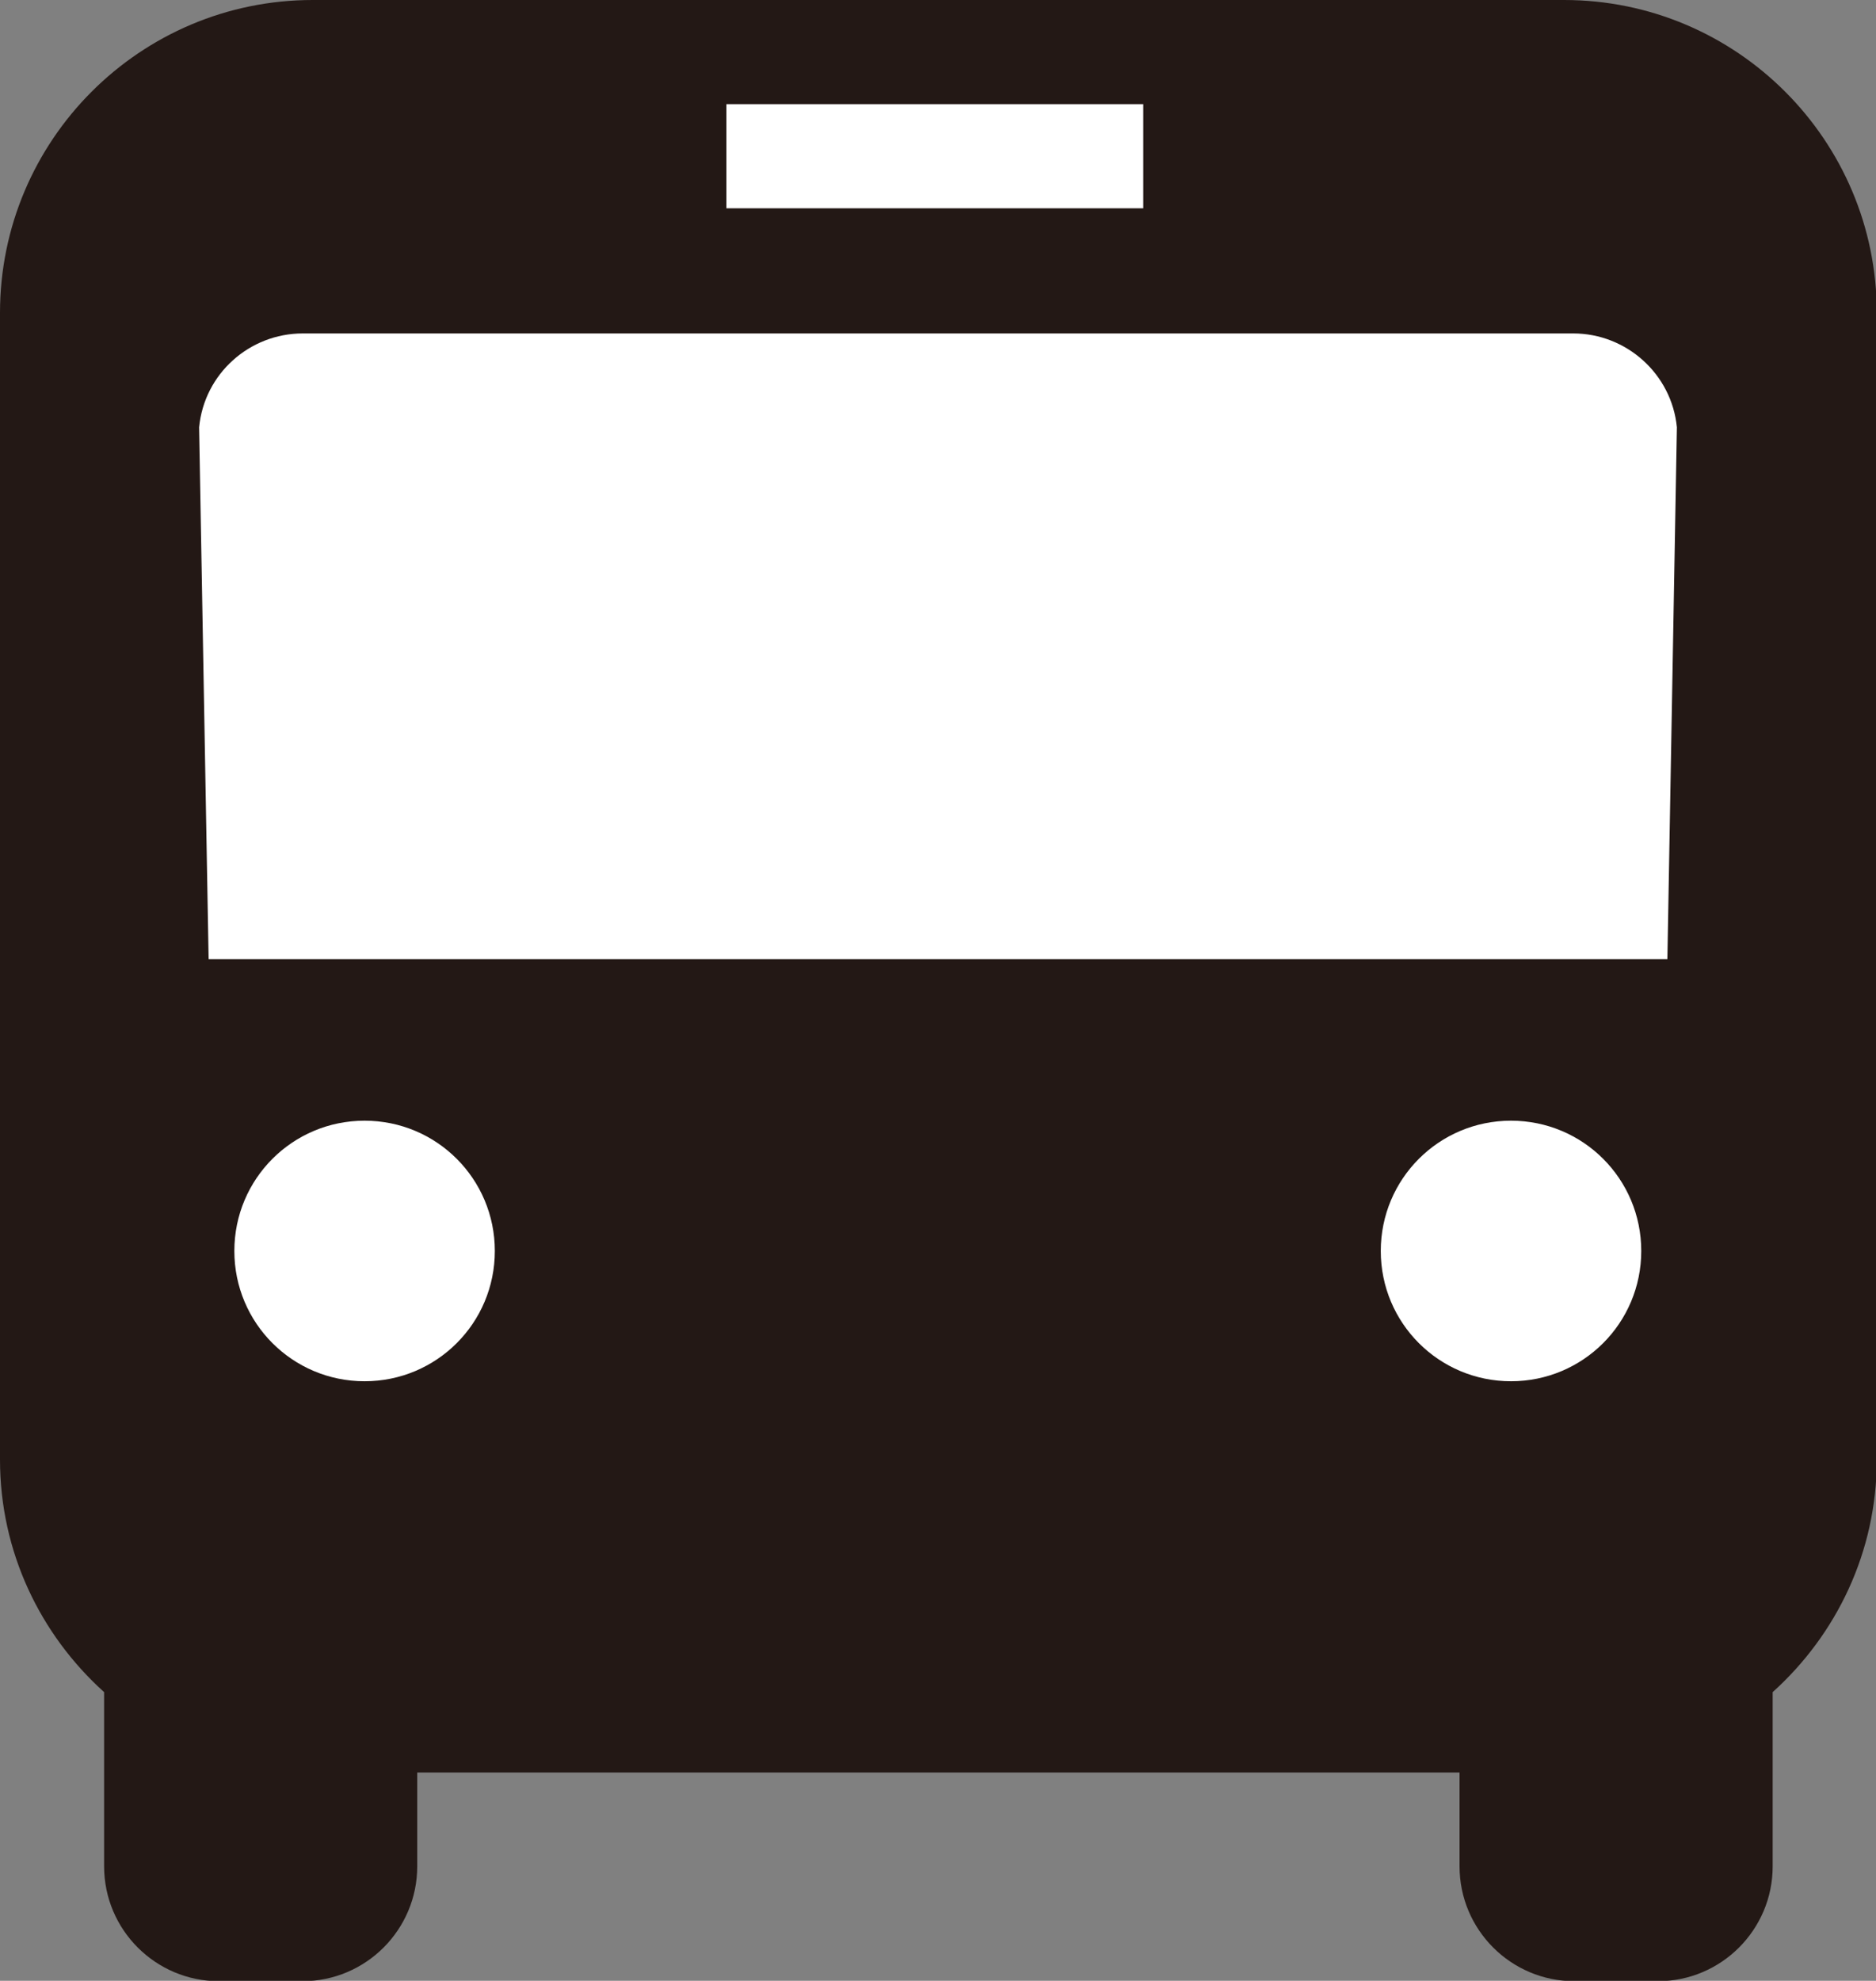
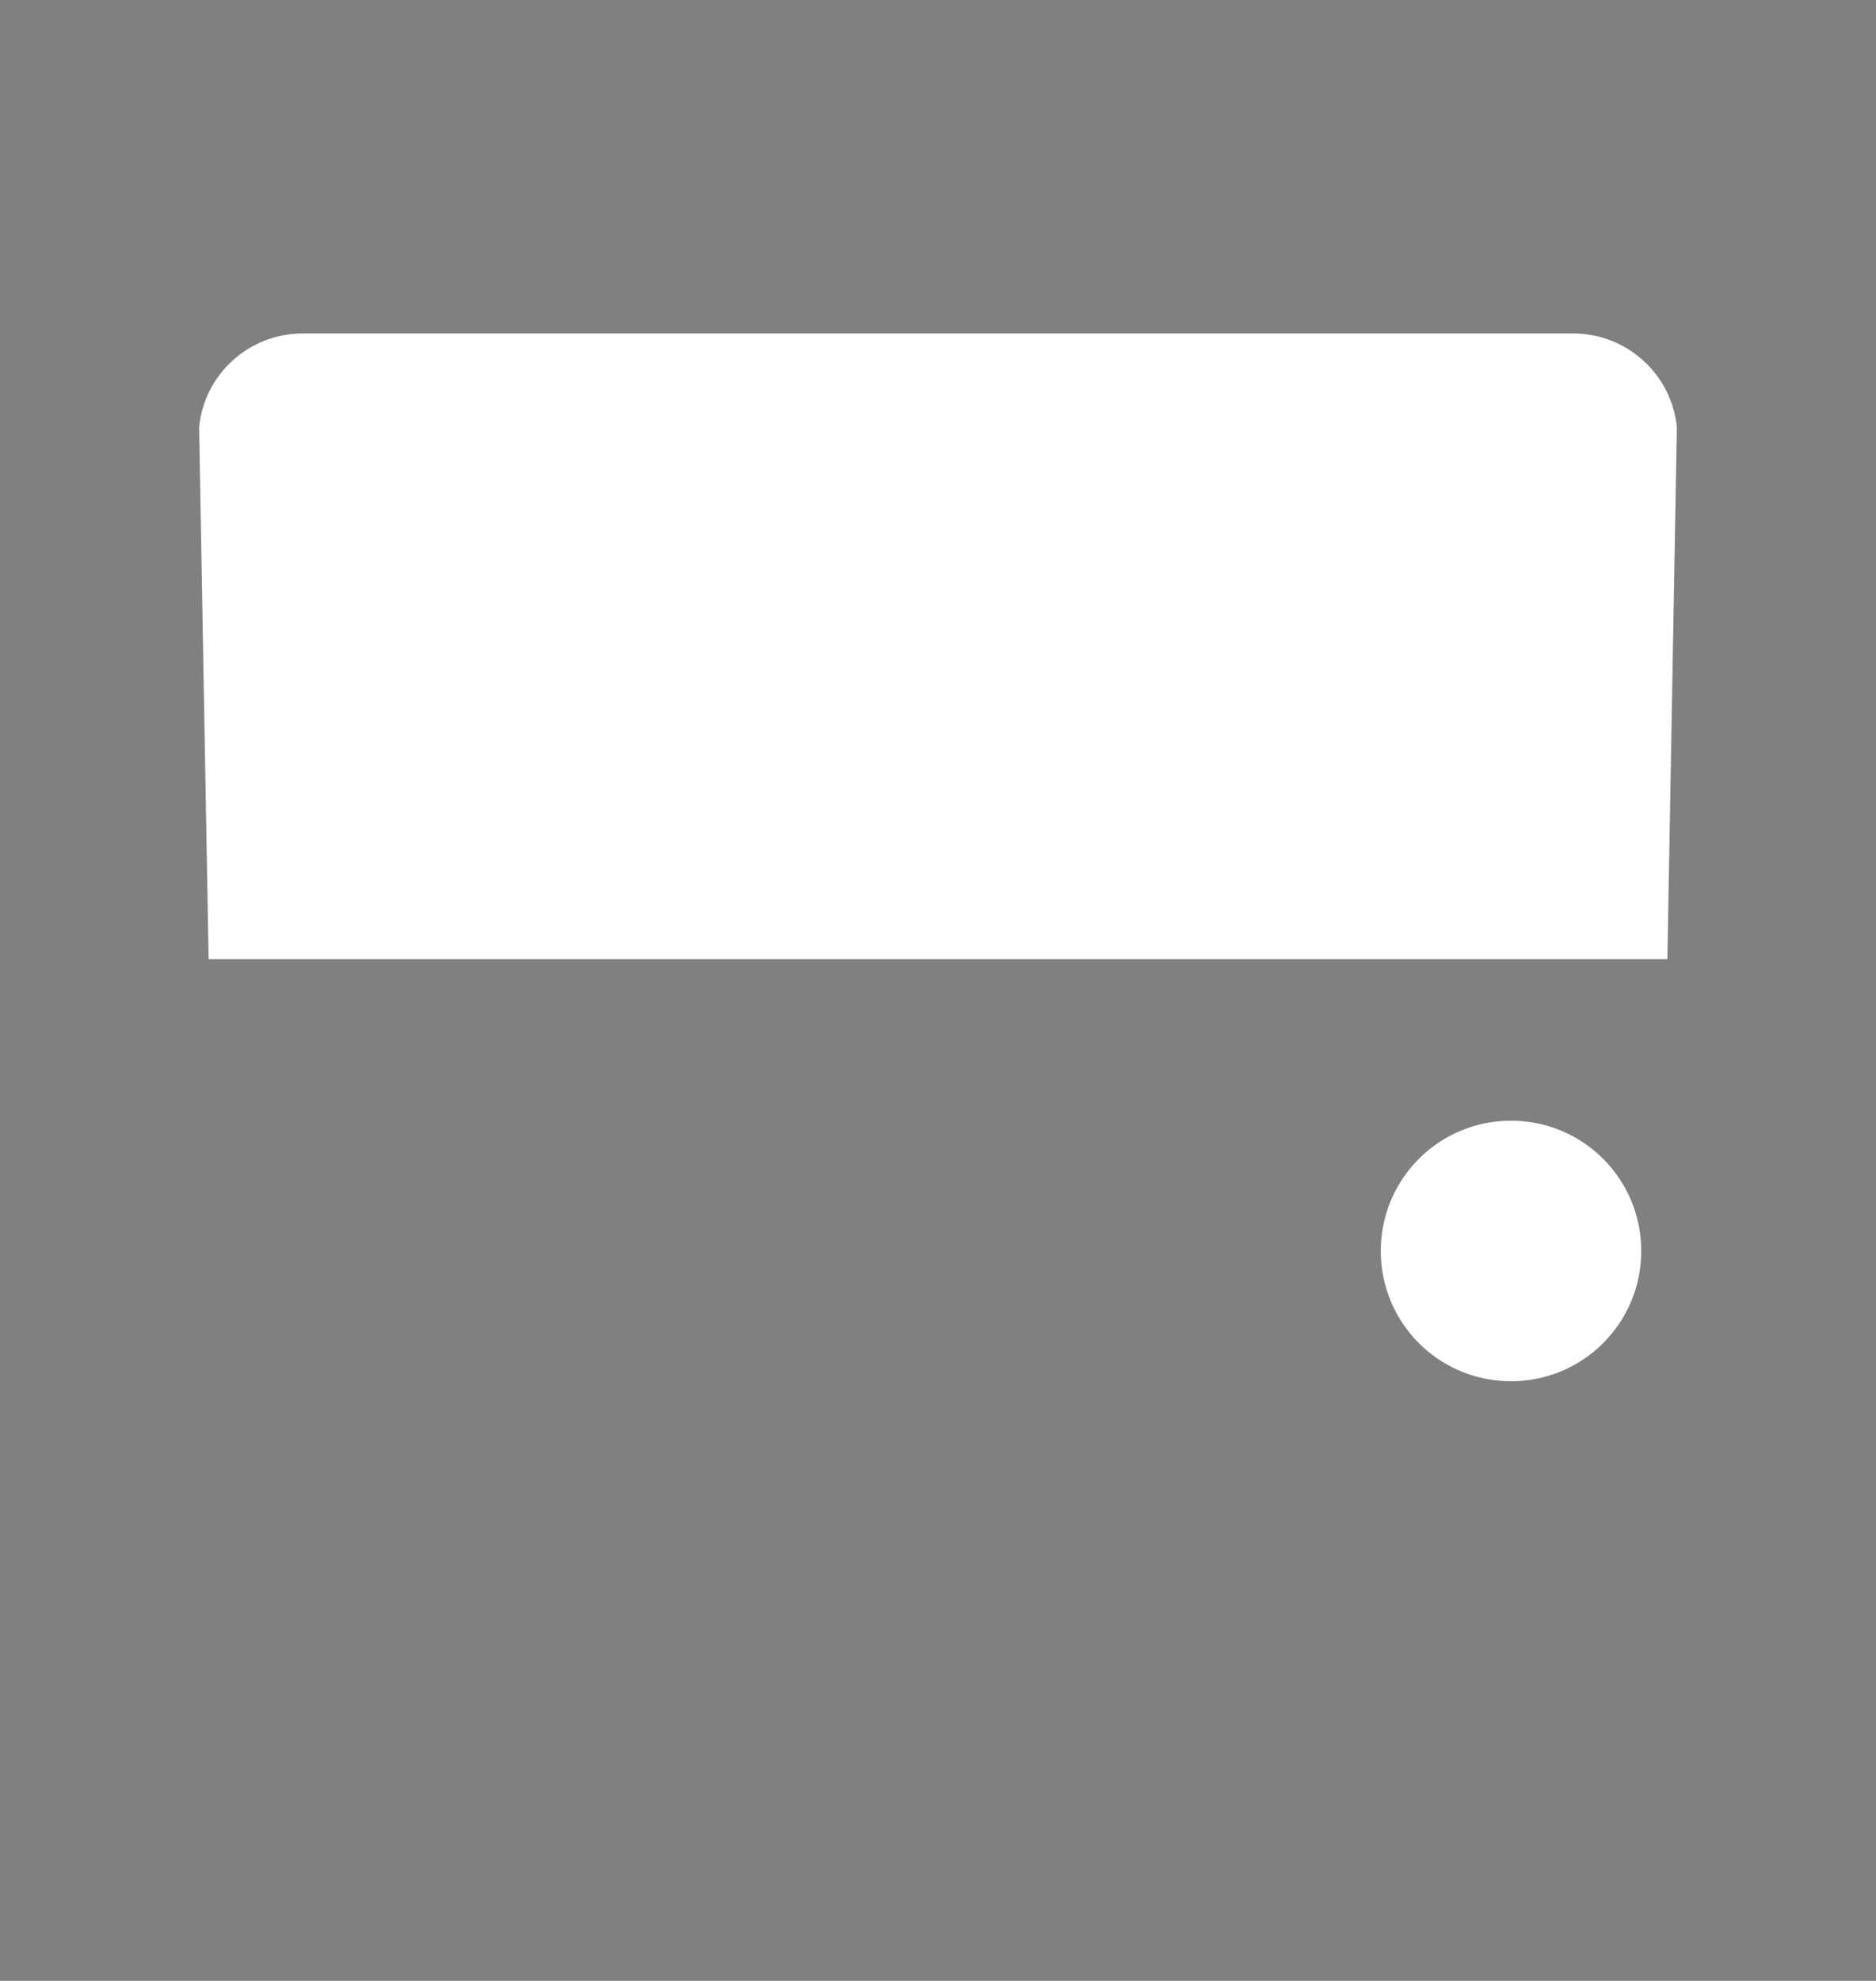
<svg xmlns="http://www.w3.org/2000/svg" id="_レイヤー_2" viewBox="0 0 47.39 50.02">
  <rect x="0" y="0" width="47.39" height="50.02" fill="#808080" stroke="none" />
  <defs>
    <style>.cls-1{fill:#231815;}.cls-1,.cls-2{stroke-width:0px;}.cls-2{fill:#fff;}</style>
  </defs>
  <g id="_レイヤー_5">
-     <path class="cls-1" d="m39.49,0H7.9C3.54,0,0,3.54,0,7.9v28.96c0,2.33,1.02,4.42,2.63,5.87v4.4c0,1.6,1.3,2.9,2.9,2.9h2.11c1.6,0,2.9-1.3,2.9-2.9v-2.37h26.33v2.37c0,1.6,1.3,2.9,2.9,2.9h2.11c1.6,0,2.9-1.3,2.9-2.9v-4.4c1.61-1.45,2.63-3.54,2.63-5.87V7.9c0-4.36-3.54-7.9-7.9-7.9Z" />
    <path class="cls-2" d="m5.26,24.22h36.86l.24-13.43c-.13-1.34-1.27-2.37-2.62-2.37H7.65c-1.35,0-2.49,1.02-2.62,2.37l.24,13.43Z" />
-     <path class="cls-2" d="m5.92,31.59c0,1.82,1.47,3.29,3.29,3.29s3.29-1.47,3.29-3.29-1.47-3.29-3.29-3.29-3.29,1.47-3.29,3.29Z" />
    <path class="cls-2" d="m34.88,31.59c0,1.82,1.47,3.29,3.29,3.29s3.29-1.47,3.29-3.29-1.47-3.29-3.29-3.29-3.29,1.47-3.29,3.29Z" />
-     <rect class="cls-2" x="18.35" y="2.63" width="10.53" height="2.63" />
  </g>
</svg>